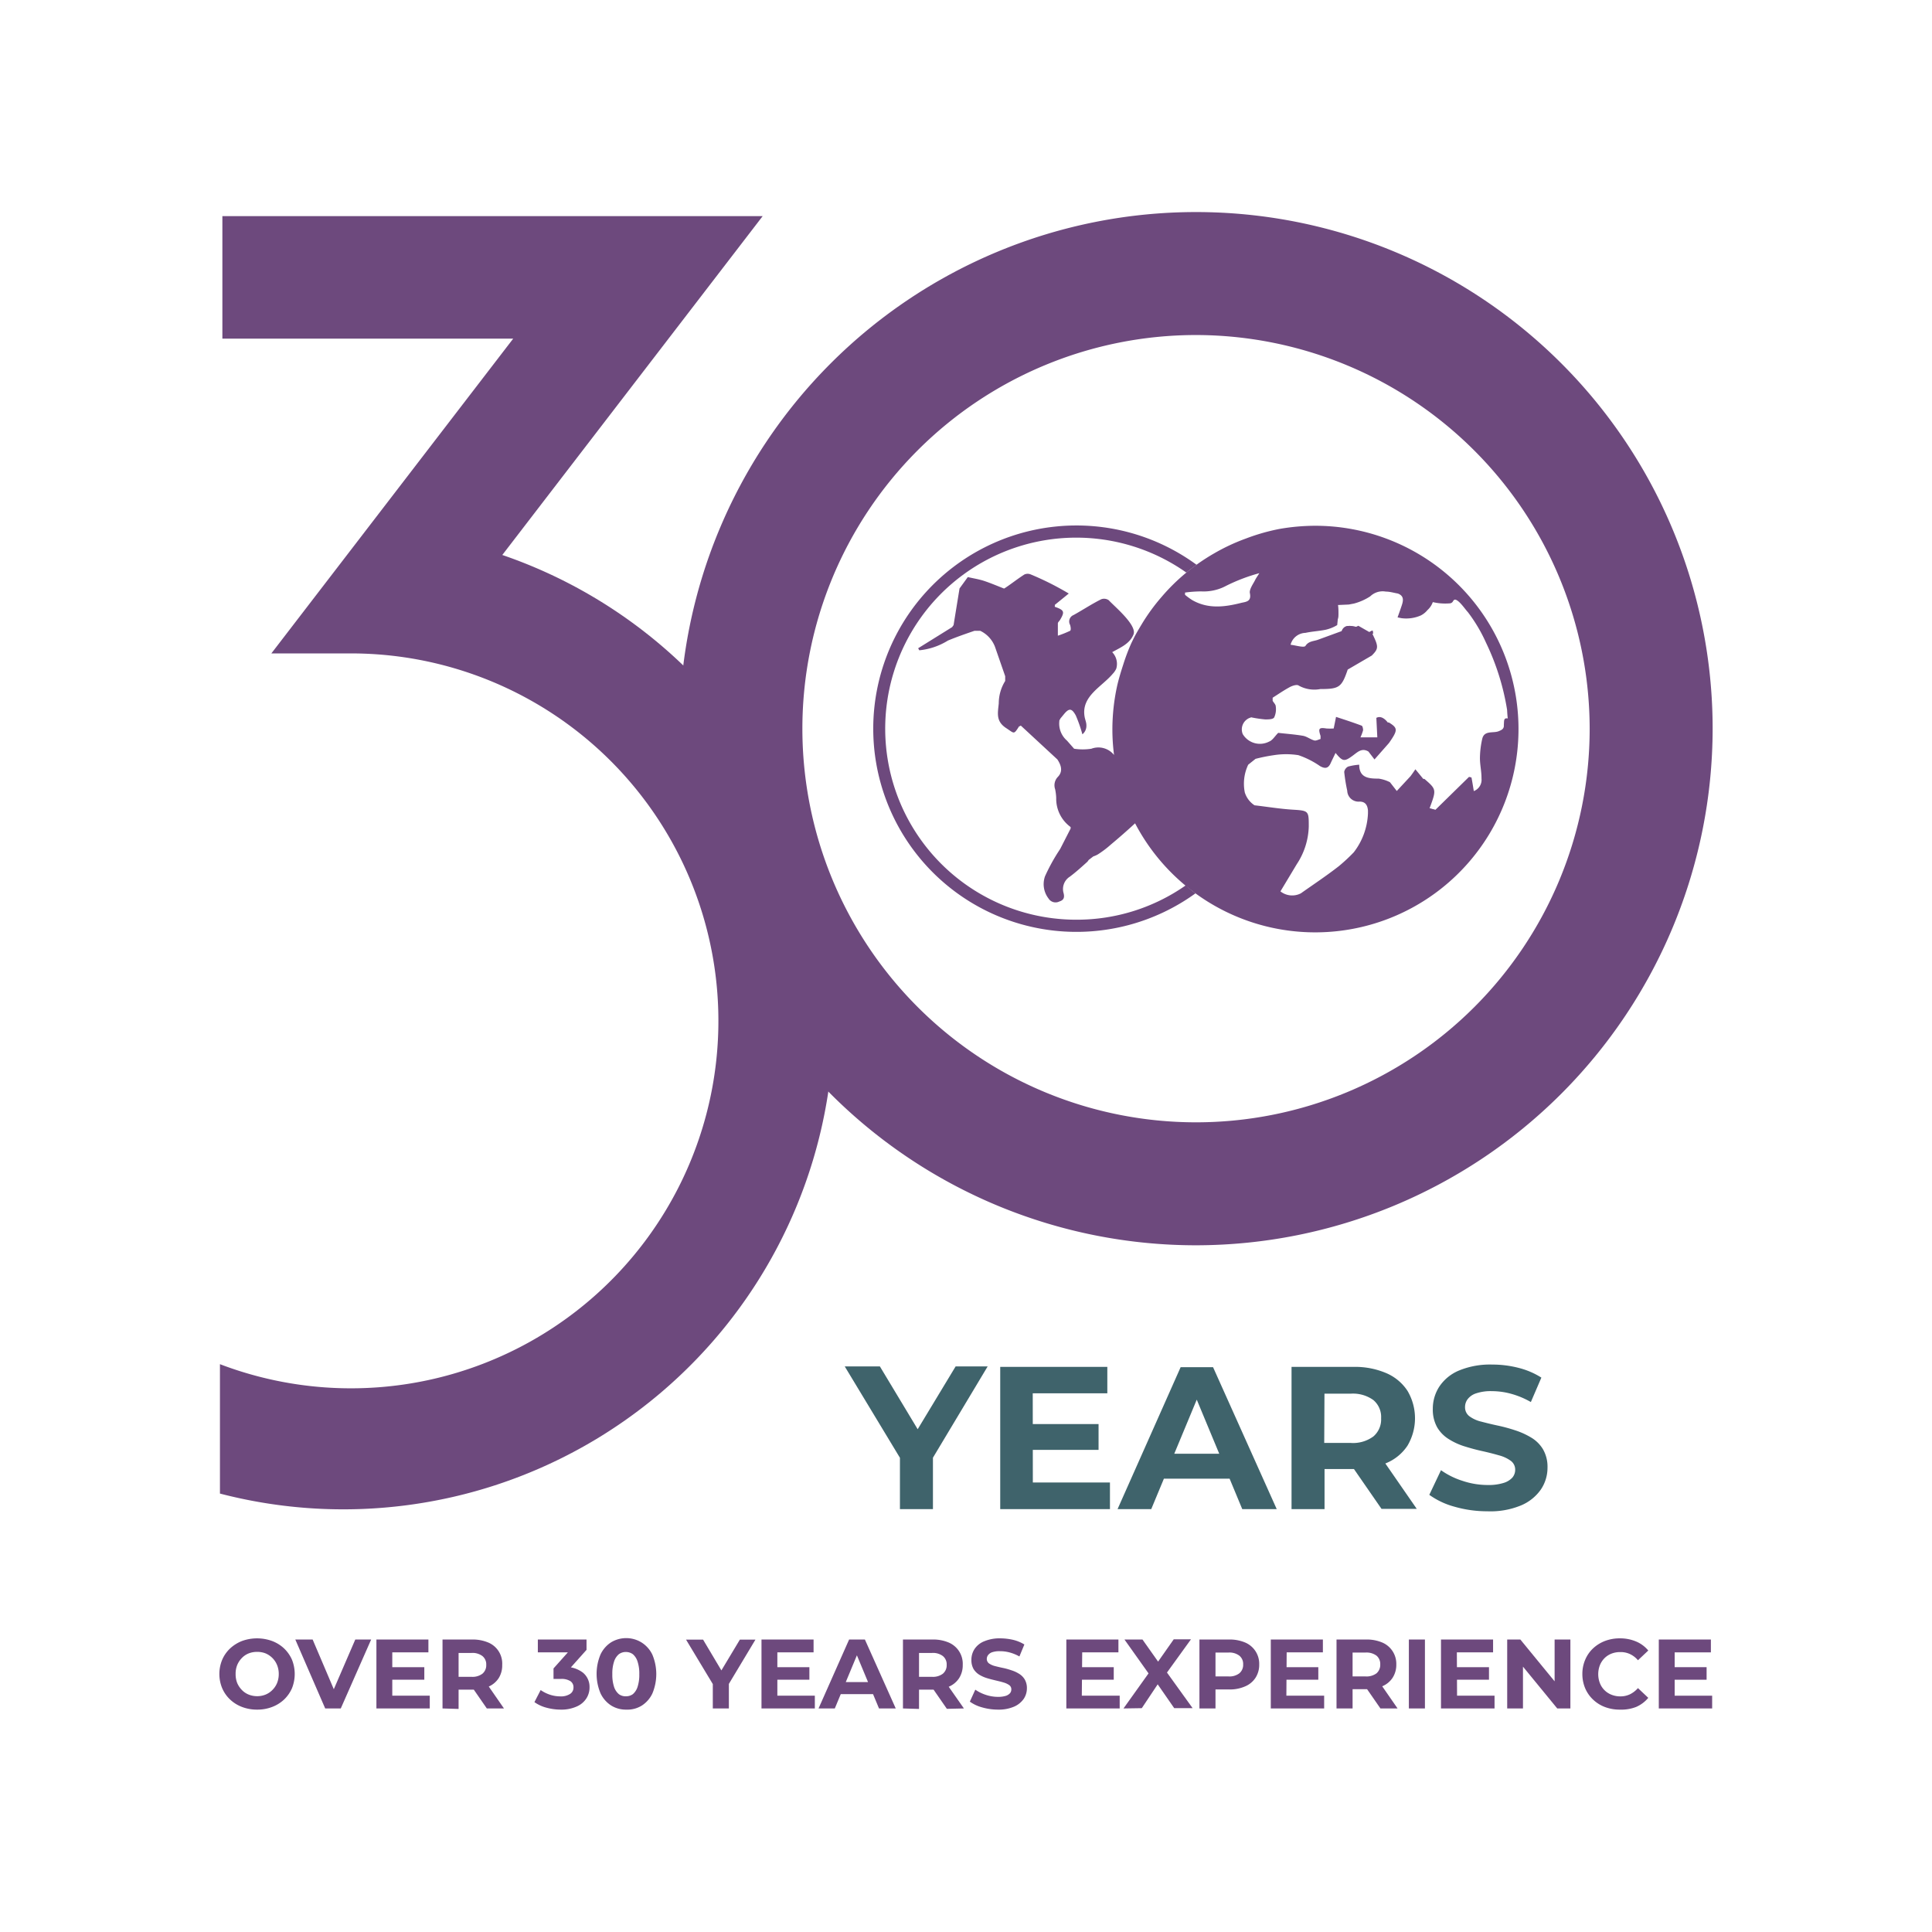
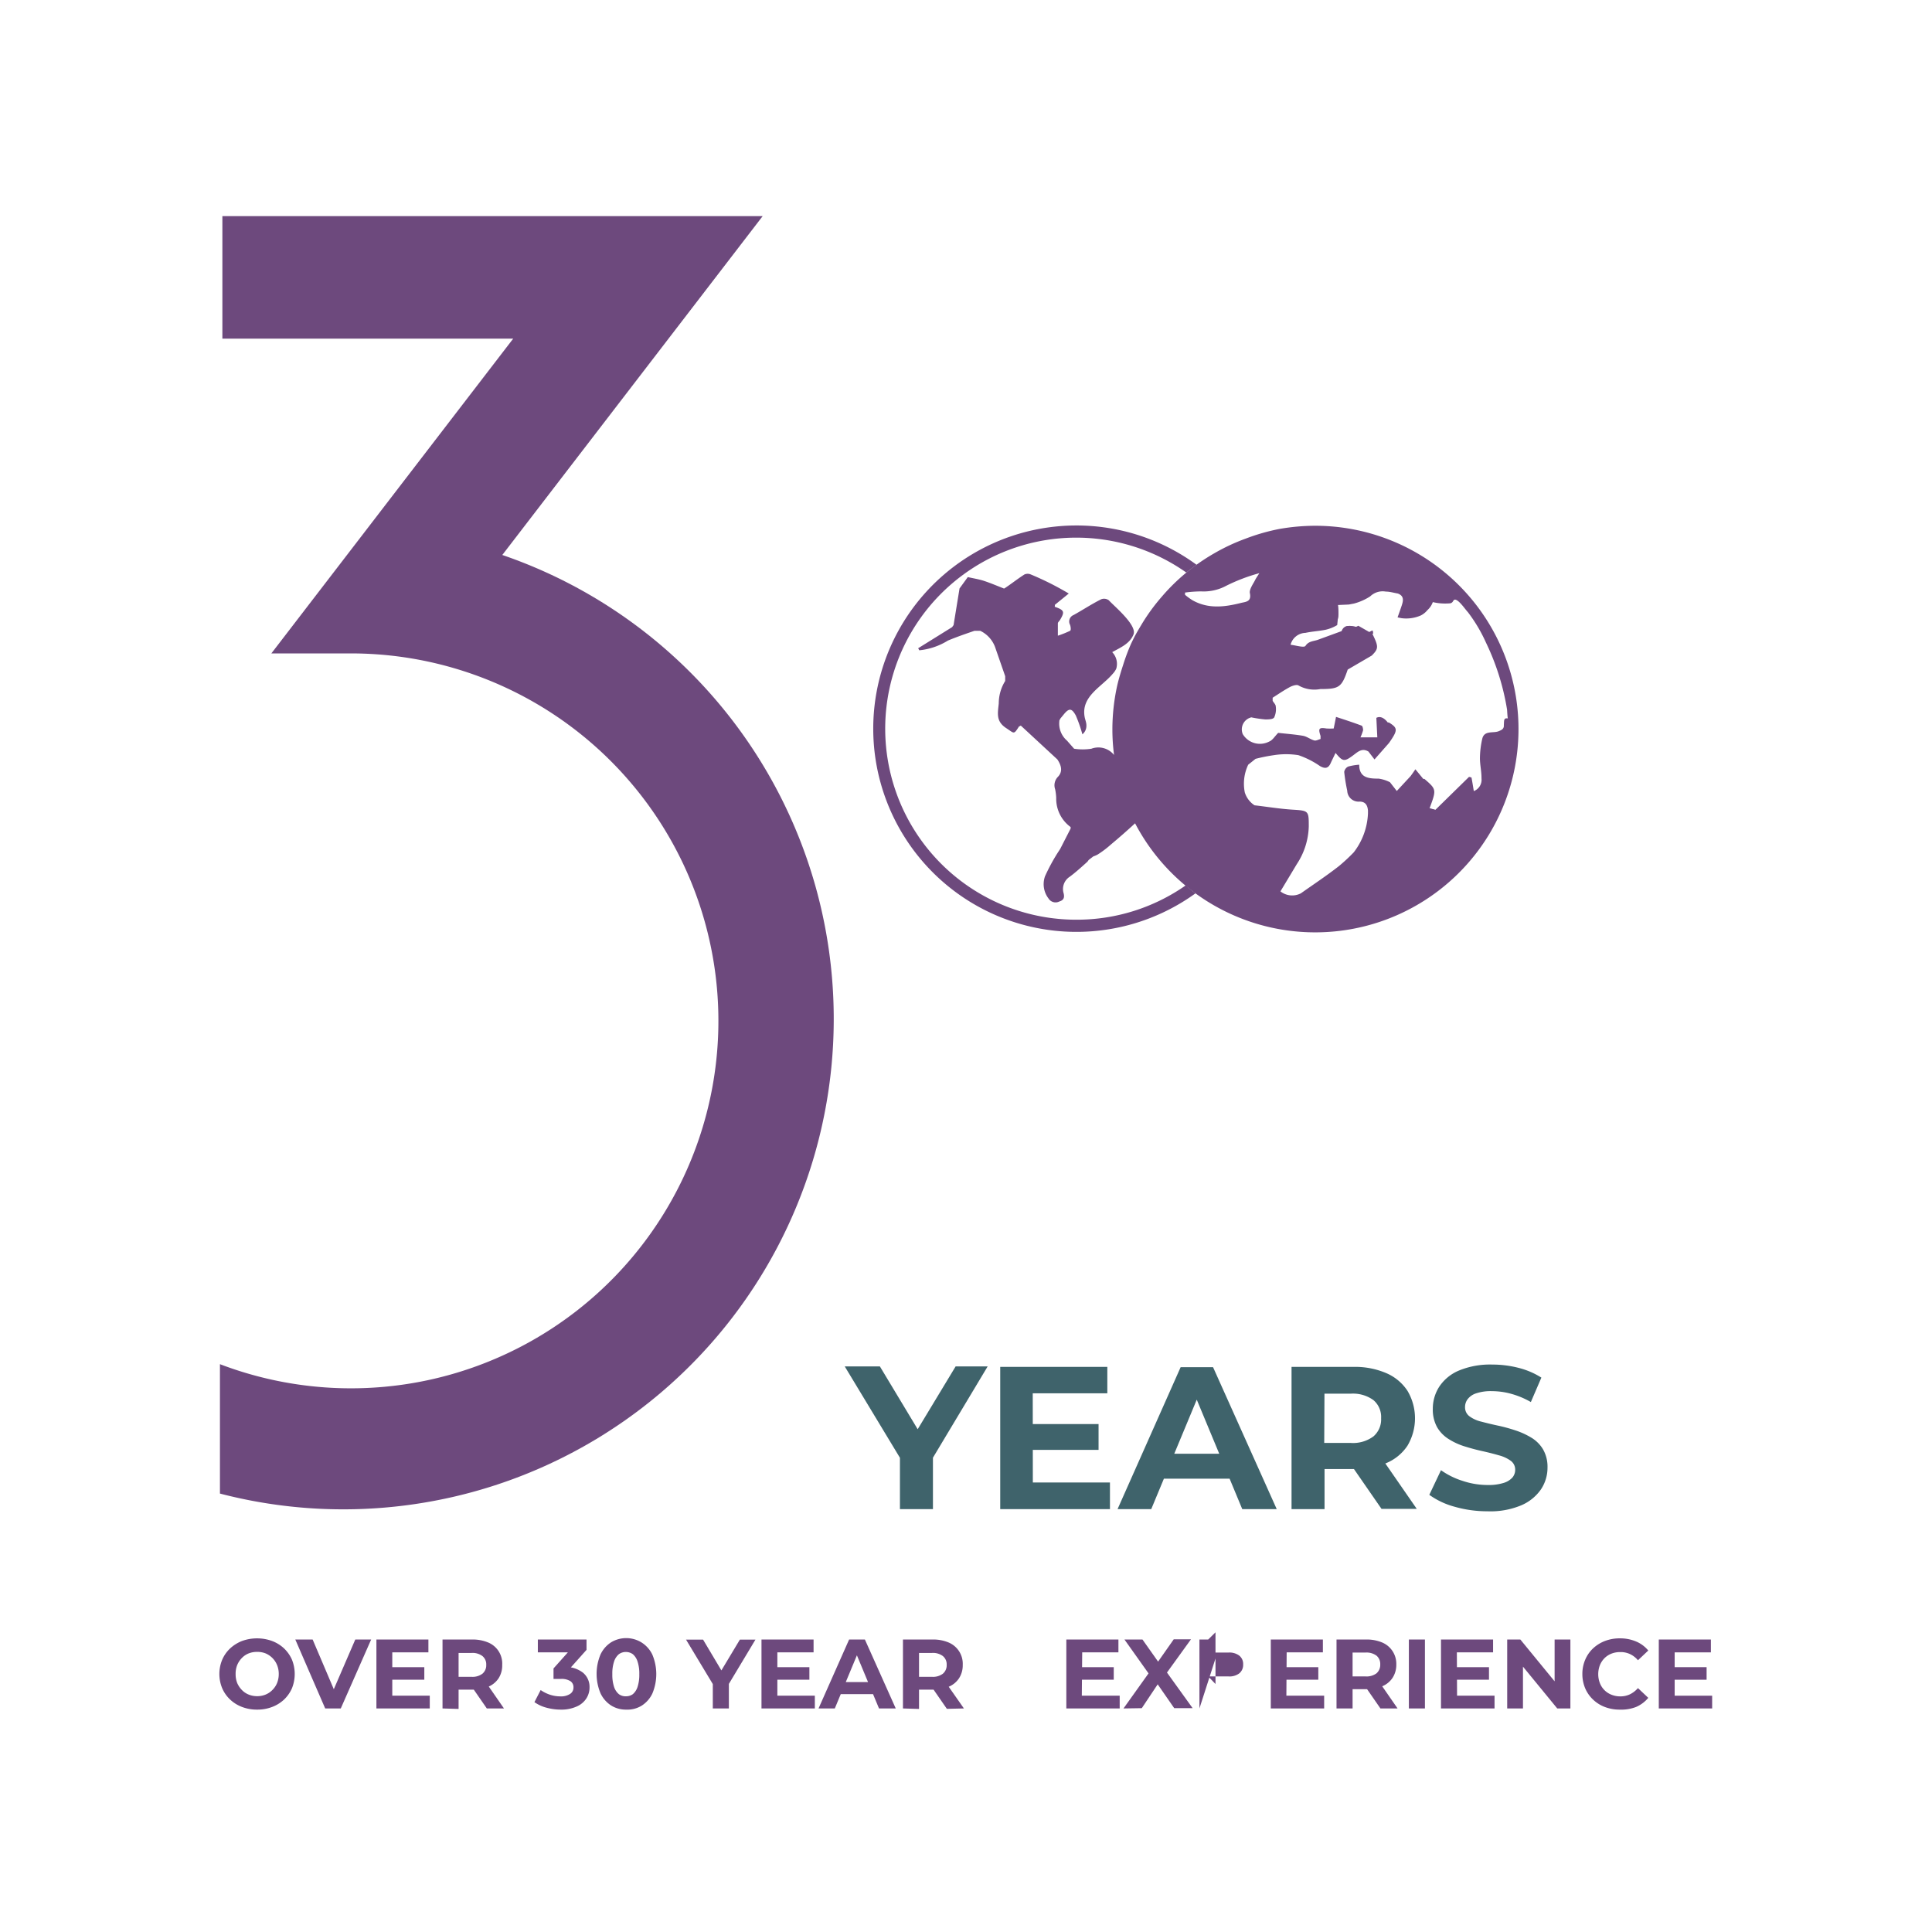
<svg xmlns="http://www.w3.org/2000/svg" viewBox="0 0 198.43 198.43">
  <defs>
    <style>.cls-1{fill:#fff;}.cls-2{fill:#6d497d;}.cls-3{fill:#3f636b;}</style>
  </defs>
  <g id="Layer_2" data-name="Layer 2">
    <g id="Layer_1-2" data-name="Layer 1">
      <rect class="cls-1" width="198.43" height="198.43" />
      <path class="cls-2" d="M26.41,175.59a4.26,4.26,0,0,1-1.54-.27,3.66,3.66,0,0,1-1.24-.77,3.47,3.47,0,0,1-.81-1.16,3.82,3.82,0,0,1,0-2.92,3.47,3.47,0,0,1,.81-1.16,3.88,3.88,0,0,1,1.23-.77,4.53,4.53,0,0,1,3.08,0,3.69,3.69,0,0,1,1.23.76,3.59,3.59,0,0,1,.82,1.17,3.95,3.95,0,0,1,0,2.92,3.59,3.59,0,0,1-.82,1.17,3.69,3.69,0,0,1-1.23.76A4.2,4.2,0,0,1,26.41,175.59Zm0-1.38a2.3,2.3,0,0,0,.88-.17,2.08,2.08,0,0,0,.7-.48,2.15,2.15,0,0,0,.47-.71,2.47,2.47,0,0,0,.17-.92,2.38,2.38,0,0,0-.17-.91,2.2,2.2,0,0,0-1.17-1.2,2.3,2.3,0,0,0-.88-.16,2.33,2.33,0,0,0-.88.16,2,2,0,0,0-.7.48,2.25,2.25,0,0,0-.47.72,2.38,2.38,0,0,0-.16.91,2.47,2.47,0,0,0,.16.92,2.31,2.31,0,0,0,.47.71,2,2,0,0,0,.7.48A2.34,2.34,0,0,0,26.4,174.21Z" />
      <path class="cls-2" d="M33.4,175.47l-3.07-7.08h1.78l2.67,6.27h-1l2.71-6.27h1.63L35,175.47Z" />
      <path class="cls-2" d="M40.29,174.16h3.85v1.31H38.66v-7.08H44v1.32H40.29Zm-.12-2.93h3.41v1.29H40.17Z" />
      <path class="cls-2" d="M45.45,175.47v-7.08h3.06a4.1,4.1,0,0,1,1.64.31A2.34,2.34,0,0,1,51.58,171a2.44,2.44,0,0,1-.37,1.37,2.35,2.35,0,0,1-1.06.87,4.1,4.1,0,0,1-1.64.3H46.35l.75-.71v2.69ZM47.1,173l-.75-.78h2.07a1.68,1.68,0,0,0,1.13-.32,1.12,1.12,0,0,0,.39-.91,1.09,1.09,0,0,0-.39-.9,1.68,1.68,0,0,0-1.13-.32H46.35l.75-.78ZM50,175.47l-1.78-2.57h1.76l1.78,2.57Z" />
      <path class="cls-2" d="M57.58,175.59a5.59,5.59,0,0,1-1.46-.2,3.77,3.77,0,0,1-1.23-.57l.64-1.24a3.69,3.69,0,0,0,.93.47,3.41,3.41,0,0,0,1.09.18,1.72,1.72,0,0,0,1-.25.77.77,0,0,0,.35-.67.74.74,0,0,0-.31-.64,1.69,1.69,0,0,0-1-.23h-.74v-1.08l2-2.24.18.59H55.24v-1.32h5v1.06l-2,2.24-.83-.48h.47a2.94,2.94,0,0,1,2,.59,1.89,1.89,0,0,1,.67,1.5,2.08,2.08,0,0,1-.32,1.13,2.21,2.21,0,0,1-1,.84A3.82,3.82,0,0,1,57.58,175.59Z" />
      <path class="cls-2" d="M64.31,175.59a2.83,2.83,0,0,1-1.55-.43,3,3,0,0,1-1.08-1.24,5.15,5.15,0,0,1,0-4,3,3,0,0,1,1.08-1.24,3,3,0,0,1,3.11,0A3,3,0,0,1,67,169.94a5.15,5.15,0,0,1,0,4,3,3,0,0,1-1.09,1.24A2.81,2.81,0,0,1,64.31,175.59Zm0-1.37A1.16,1.16,0,0,0,65,174a1.64,1.64,0,0,0,.48-.74,4,4,0,0,0,.18-1.31,3.91,3.91,0,0,0-.18-1.3,1.63,1.63,0,0,0-.48-.75,1.22,1.22,0,0,0-.73-.23,1.2,1.2,0,0,0-.71.23,1.64,1.64,0,0,0-.49.75,3.91,3.91,0,0,0-.18,1.3,4,4,0,0,0,.18,1.31,1.65,1.65,0,0,0,.49.74A1.15,1.15,0,0,0,64.31,174.22Z" />
      <path class="cls-2" d="M73.21,175.47v-2.89l.37,1-3.12-5.18h1.75l2.38,4h-1l2.4-4h1.6l-3.11,5.18.38-1v2.89Z" />
      <path class="cls-2" d="M79.84,174.16h3.85v1.31H78.21v-7.08h5.35v1.32H79.84Zm-.12-2.93h3.41v1.29H79.72Z" />
      <path class="cls-2" d="M84.07,175.47l3.14-7.08h1.62L92,175.47H90.28l-2.6-6.25h.66l-2.6,6.25ZM85.65,174l.42-1.24h3.66l.42,1.24Z" />
      <path class="cls-2" d="M92.74,175.47v-7.08H95.8a4.07,4.07,0,0,1,1.64.31A2.37,2.37,0,0,1,98.88,171a2.45,2.45,0,0,1-.38,1.37,2.35,2.35,0,0,1-1.06.87,4.07,4.07,0,0,1-1.64.3H93.64l.75-.71v2.69ZM94.39,173l-.75-.78h2.07a1.68,1.68,0,0,0,1.13-.32,1.12,1.12,0,0,0,.39-.91,1.09,1.09,0,0,0-.39-.9,1.68,1.68,0,0,0-1.13-.32H93.64l.75-.78Zm2.86,2.51-1.78-2.57h1.76L99,175.47Z" />
-       <path class="cls-2" d="M102.51,175.59a5.91,5.91,0,0,1-1.64-.23,3.89,3.89,0,0,1-1.26-.59l.56-1.23a4.11,4.11,0,0,0,1.07.53,4,4,0,0,0,1.27.21,2.74,2.74,0,0,0,.78-.1,1,1,0,0,0,.44-.27.6.6,0,0,0,.14-.39.52.52,0,0,0-.22-.45,1.9,1.9,0,0,0-.59-.27c-.25-.08-.52-.14-.81-.21s-.58-.14-.87-.23a3.5,3.5,0,0,1-.81-.36,1.78,1.78,0,0,1-.59-.6,1.84,1.84,0,0,1-.21-.92,2,2,0,0,1,.32-1.11,2.14,2.14,0,0,1,1-.8,4.09,4.09,0,0,1,1.67-.3,6,6,0,0,1,1.32.16,4,4,0,0,1,1.13.47l-.51,1.23a4.34,4.34,0,0,0-1-.41,3.76,3.76,0,0,0-1-.13,2.34,2.34,0,0,0-.78.1.88.88,0,0,0-.43.29.67.67,0,0,0-.14.4.58.58,0,0,0,.22.46,1.9,1.9,0,0,0,.59.27c.24.06.51.13.81.19a6.74,6.74,0,0,1,.88.24,3.42,3.42,0,0,1,.8.36,1.72,1.72,0,0,1,.59.58,1.74,1.74,0,0,1,.23.92,1.94,1.94,0,0,1-.33,1.09,2.34,2.34,0,0,1-1,.8A4,4,0,0,1,102.51,175.59Z" />
      <path class="cls-2" d="M111.11,174.16H115v1.31h-5.48v-7.08h5.35v1.32h-3.72Zm-.12-2.93h3.4v1.29H111Z" />
      <path class="cls-2" d="M115.39,175.47l3-4.2v1.2l-2.9-4.08h1.85l2,2.83-.79,0,2-2.85h1.77l-2.89,4v-1.18l3.06,4.25h-1.89l-2.08-3h.75l-2,3Z" />
-       <path class="cls-2" d="M123.19,175.47v-7.08h3.06a4.07,4.07,0,0,1,1.64.31,2.37,2.37,0,0,1,1.44,2.25,2.45,2.45,0,0,1-.38,1.37,2.37,2.37,0,0,1-1.06.88,3.9,3.9,0,0,1-1.64.32h-2.16l.75-.74v2.69Zm1.65-2.51-.75-.78h2.07a1.68,1.68,0,0,0,1.13-.32,1.12,1.12,0,0,0,.39-.91,1.09,1.09,0,0,0-.39-.9,1.68,1.68,0,0,0-1.13-.32h-2.07l.75-.78Z" />
+       <path class="cls-2" d="M123.19,175.47v-7.08h3.06h-2.16l.75-.74v2.69Zm1.65-2.51-.75-.78h2.07a1.68,1.68,0,0,0,1.13-.32,1.12,1.12,0,0,0,.39-.91,1.09,1.09,0,0,0-.39-.9,1.68,1.68,0,0,0-1.13-.32h-2.07l.75-.78Z" />
      <path class="cls-2" d="M132.12,174.16H136v1.31h-5.48v-7.08h5.35v1.32h-3.72Zm-.13-2.93h3.41v1.29H132Z" />
      <path class="cls-2" d="M137.27,175.47v-7.08h3.06a4.07,4.07,0,0,1,1.64.31,2.37,2.37,0,0,1,1.44,2.25,2.45,2.45,0,0,1-.38,1.37,2.35,2.35,0,0,1-1.06.87,4.07,4.07,0,0,1-1.64.3h-2.16l.75-.71v2.69Zm1.65-2.51-.75-.78h2.07a1.72,1.72,0,0,0,1.14-.32,1.15,1.15,0,0,0,.38-.91,1.11,1.11,0,0,0-.38-.9,1.72,1.72,0,0,0-1.14-.32h-2.07l.75-.78Zm2.86,2.51L140,172.9h1.76l1.78,2.57Z" />
      <path class="cls-2" d="M144.7,175.47v-7.08h1.65v7.08Z" />
      <path class="cls-2" d="M149.65,174.16h3.85v1.31H148v-7.08h5.35v1.32h-3.72Zm-.13-2.93h3.41v1.29h-3.41Z" />
      <path class="cls-2" d="M154.8,175.47v-7.08h1.35l4.18,5.1h-.66v-5.1h1.62v7.08h-1.35l-4.18-5.1h.66v5.1Z" />
      <path class="cls-2" d="M166.36,175.59a4.24,4.24,0,0,1-1.53-.27,3.6,3.6,0,0,1-1.21-.76,3.47,3.47,0,0,1-.81-1.16,3.74,3.74,0,0,1-.29-1.47,3.66,3.66,0,0,1,.29-1.46,3.41,3.41,0,0,1,.81-1.17,3.75,3.75,0,0,1,1.22-.76,4.24,4.24,0,0,1,1.53-.27,4.2,4.2,0,0,1,1.66.32,3.24,3.24,0,0,1,1.26.93l-1.06,1a2.41,2.41,0,0,0-.81-.63,2.25,2.25,0,0,0-1-.21,2.42,2.42,0,0,0-.91.16,2.09,2.09,0,0,0-.72.47,2.19,2.19,0,0,0-.47.72,2.57,2.57,0,0,0,0,1.84,2.09,2.09,0,0,0,1.19,1.19,2.42,2.42,0,0,0,.91.17,2.26,2.26,0,0,0,1-.22,2.69,2.69,0,0,0,.81-.63l1.06,1a3.37,3.37,0,0,1-1.26.94A4.21,4.21,0,0,1,166.36,175.59Z" />
      <path class="cls-2" d="M172,174.16h3.85v1.31h-5.48v-7.08h5.35v1.32H172Zm-.12-2.93h3.4v1.29h-3.4Z" />
      <path class="cls-3" d="M92.43,155v-6l.77,2-6.44-10.66h3.61l4.91,8.16H93.22l4.93-8.16h3.29l-6.39,10.66.77-2v6Z" />
      <path class="cls-3" d="M106.08,152.26H114V155H102.73V140.39h11v2.71h-7.66Zm-.25-6h7v2.65h-7Z" />
      <path class="cls-3" d="M114.78,155l6.48-14.58h3.33L131.13,155h-3.54l-5.35-12.87h1.35L118.24,155Zm3.27-3.13.86-2.56h7.53l.88,2.56Z" />
      <path class="cls-3" d="M132.65,155V140.39H139a8.12,8.12,0,0,1,3.38.64,4.91,4.91,0,0,1,2.18,1.82,5.53,5.53,0,0,1,0,5.63,4.85,4.85,0,0,1-2.18,1.79,8.47,8.47,0,0,1-3.38.61H134.5l1.54-1.45V155ZM136,149.8l-1.54-1.6h4.27a3.52,3.52,0,0,0,2.33-.67,2.3,2.3,0,0,0,.79-1.87,2.27,2.27,0,0,0-.79-1.86,3.58,3.58,0,0,0-2.33-.66H134.5l1.54-1.6Zm5.89,5.17-3.66-5.29h3.62l3.66,5.29Z" />
      <path class="cls-3" d="M152.76,155.22a12.14,12.14,0,0,1-3.37-.47,8,8,0,0,1-2.59-1.22L148,151a7.93,7.93,0,0,0,2.2,1.09,8.11,8.11,0,0,0,2.61.43,5.11,5.11,0,0,0,1.61-.21,2,2,0,0,0,.91-.55,1.23,1.23,0,0,0,.29-.8,1.12,1.12,0,0,0-.46-.93,3.64,3.64,0,0,0-1.22-.56q-.76-.22-1.65-.42c-.6-.13-1.2-.29-1.81-.48a6.75,6.75,0,0,1-1.66-.75,3.53,3.53,0,0,1-1.21-1.22,3.72,3.72,0,0,1-.45-1.91,4.16,4.16,0,0,1,.67-2.28,4.51,4.51,0,0,1,2-1.64,8.35,8.35,0,0,1,3.43-.62,10.82,10.82,0,0,1,2.71.34,8,8,0,0,1,2.34,1L157.23,144a8.64,8.64,0,0,0-2-.84,7.53,7.53,0,0,0-2-.28,4.7,4.7,0,0,0-1.6.22,1.78,1.78,0,0,0-.88.59,1.34,1.34,0,0,0-.28.83,1.14,1.14,0,0,0,.45.94,3.31,3.31,0,0,0,1.21.55c.5.13,1.06.27,1.67.4a16.71,16.71,0,0,1,1.81.49,7.88,7.88,0,0,1,1.64.74,3.5,3.5,0,0,1,1.22,1.2,3.58,3.58,0,0,1,.47,1.89,4,4,0,0,1-.68,2.25,4.7,4.7,0,0,1-2.05,1.64A8.21,8.21,0,0,1,152.76,155.22Z" />
      <path class="cls-2" d="M110.55,94.46a19.62,19.62,0,1,1,11.3-35.65c.34-.28.69-.54,1.05-.8a20.87,20.87,0,1,0-.11,33.74c-.35-.26-.7-.53-1-.82A19.51,19.51,0,0,1,110.55,94.46Z" />
      <path class="cls-2" d="M136.81,62.11l.6,0c0,.29.05.59.05.88s0,.4-.06.6a8.87,8.87,0,0,1-.55-.94A1.47,1.47,0,0,1,136.81,62.11Z" />
      <path class="cls-2" d="M146.48,83.7l.34-.66.6.16-.77,1v0l-.2.17-.12-.2.1-.2Z" />
      <path class="cls-2" d="M139.22,64.36l-1.36.45C138.13,64.12,138.68,64.27,139.22,64.36Z" />
      <path class="cls-2" d="M141.05,65.11l-.35-.24.29-.12Z" />
-       <path class="cls-2" d="M138.53,62.08l.53-.1Z" />
      <path class="cls-2" d="M139.58,64.23l-.21.1Z" />
      <line class="cls-2" x1="116.19" y1="66.02" x2="116.19" y2="66.02" />
      <polygon class="cls-2" points="142.72 80.45 142.72 80.45 142.69 80.46 142.72 80.45" />
      <path class="cls-2" d="M135.13,54a21.63,21.63,0,0,0-3.69.32,20.78,20.78,0,0,0-3.5,1,20.2,20.2,0,0,0-3.23,1.51,20.7,20.7,0,0,0-2.89,2,20.2,20.2,0,0,0-2.51,2.47,19.92,19.92,0,0,0-2.07,2.85c-.3.5-.6,1-.85,1.51l-.2.41a20.18,20.18,0,0,0-.82,2.17c-.23.71-.45,1.42-.62,2.15a20.94,20.94,0,0,0-.5,4.52,20.63,20.63,0,0,0,.17,2.63,2.06,2.06,0,0,0-2.33-.64,5.82,5.82,0,0,1-1.77,0l-.73-.83a2.31,2.31,0,0,1-.77-2.14.1.1,0,0,0,.07-.11l.33-.4c.56-.7.84-.72,1.27.06a14.87,14.87,0,0,1,.68,1.94,1.13,1.13,0,0,0,.41-.94c0-.29-.13-.56-.18-.85-.38-2.13,1.75-3.07,2.89-4.43a1.91,1.91,0,0,0,.36-.53,1.73,1.73,0,0,0-.42-1.69c.84-.47,1.81-.86,2.19-1.82s-2-2.91-2.54-3.51a.83.83,0,0,0-.78-.1c-1,.5-1.88,1.09-2.84,1.62a.71.71,0,0,0-.36,1c.07.2.12.57,0,.62a10.51,10.51,0,0,1-1.25.5c0-.42,0-.84,0-1.26,0-.13.16-.24.23-.37.5-.84.42-1-.55-1.34l0,0a.14.14,0,0,0,0-.09.09.09,0,0,0,0-.1l1.44-1.17A30.21,30.21,0,0,0,105.87,59a.81.81,0,0,0-.65,0c-.71.45-1.39,1-2.07,1.44h-.05l0,0c-.69-.27-1.37-.56-2.07-.79-.53-.17-1.08-.25-1.63-.38l-.85,1.17c-.2,1.25-.41,2.51-.61,3.76l-.15.21-3.49,2.17.12.21a6.87,6.87,0,0,0,2.94-1c.89-.37,1.81-.69,2.72-1l.6,0a3,3,0,0,1,1.56,1.78l1,2.88,0,.49a4.37,4.37,0,0,0-.66,2.31c-.1,1-.31,1.83.76,2.53.86.56.76.7,1.33-.18,0,0,.08,0,.17-.08L108.6,78c.39.59.59,1.22.06,1.78a1.24,1.24,0,0,0-.29,1.28,5.41,5.41,0,0,1,.11.89,3.59,3.59,0,0,0,1.49,3,.15.15,0,0,0,0,.13l-1.08,2.11v0l-.26.4A19.43,19.43,0,0,0,107.33,90a2.42,2.42,0,0,0,.36,2.28.85.85,0,0,0,1.11.31c.46-.14.55-.41.44-.85a1.5,1.5,0,0,1,.64-1.7c.63-.47,1.21-1,1.81-1.54l.13-.18.47-.36a2.78,2.78,0,0,0,.44-.19,10,10,0,0,0,1.33-1c.86-.72,1.7-1.45,2.52-2.21A20.88,20.88,0,1,0,135.13,54ZM109.34,79.33a1,1,0,0,0-.29-1A1,1,0,0,1,109.34,79.33Zm13.12-17.69a6.55,6.55,0,0,1-.75-.55l0-.23a13.08,13.08,0,0,1,1.65-.12,4.9,4.9,0,0,0,2.59-.58,18.29,18.29,0,0,1,3.39-1.29c-.15.25-.33.49-.46.76s-.59.91-.51,1.28c.17.84-.32.89-.85,1C125.83,62.34,124.11,62.58,122.46,61.64Zm32,12.86c0,.35-.18.46-.56.61-.56.21-1.45-.11-1.66.76a9.23,9.23,0,0,0-.24,2c0,.69.17,1.39.16,2.08a1.24,1.24,0,0,1-.79,1.3c-.08-.5-.16-1-.24-1.4l-.25-.06-3.45,3.38-.6-.16c.71-1.92.71-1.93-.52-3a.13.13,0,0,0-.12,0l-.82-1c-.21.31-.35.51-.5.71l0,0-1.41,1.52-.7-.9h0a3.73,3.73,0,0,0-1.16-.37c-1,0-2-.06-2-1.43a6,6,0,0,0-1.13.19.75.75,0,0,0-.41.55,18,18,0,0,0,.31,1.93,1.16,1.16,0,0,0,1.26,1.12c.61,0,.82.37.87.91l0,.3a7,7,0,0,1-1.46,4,18.51,18.51,0,0,1-1.53,1.42c-1.28,1-2.6,1.87-3.9,2.79a1.94,1.94,0,0,1-2.1-.2l1.67-2.78a7.37,7.37,0,0,0,1.24-3.88c0-1.6,0-1.63-1.63-1.73-1.32-.08-2.63-.3-3.94-.45a2.44,2.44,0,0,1-1-1.32,4.54,4.54,0,0,1,.35-2.85l.75-.6a17.56,17.56,0,0,1,1.89-.38,8.14,8.14,0,0,1,2.51,0,8.91,8.91,0,0,1,2.22,1.12c.49.28.84.27,1.09-.28.16-.35.33-.69.51-1.07.74.9.9.92,1.78.27.48-.35.92-.82,1.6-.41l.62.81,1.49-1.69c.92-1.32.92-1.53,0-2.1a.28.28,0,0,0-.12,0c-.37-.48-.79-.69-1.18-.48l.1,2h-1.73A5.41,5.41,0,0,0,140,75c0-.16-.05-.43-.15-.47-.85-.32-1.71-.6-2.63-.9-.1.51-.17.85-.24,1.19v0a6,6,0,0,1-.74,0c-.79-.12-.86,0-.61.77l0,.31c-.22.06-.46.2-.64.15-.41-.11-.76-.41-1.17-.48-.88-.15-1.78-.21-2.54-.3-.35.35-.58.76-.92.89a2.06,2.06,0,0,1-2.72-.76,1.27,1.27,0,0,1,.74-1.68s.08,0,.1-.05a12.42,12.42,0,0,0,1.47.22c.32,0,.8,0,.92-.21a2,2,0,0,0,.16-1.12c0-.2-.21-.39-.32-.58l0-.32c.59-.37,1.16-.77,1.78-1.1.26-.14.72-.28.89-.15a3.3,3.3,0,0,0,2.23.36c1.94,0,2.19-.18,2.81-2l2.47-1.44,0,0c.7-.7.71-.91.09-2.18l-.06-.36-.29.12-1.12-.64-.21.1-.15,0c-.54-.09-1.09-.24-1.36.45,0,0,0,0,0,0v0l-2.38.87c-.45.18-1,.13-1.33.65-.15.21-1-.06-1.53-.12A1.63,1.63,0,0,1,134.08,65c.68-.15,1.39-.18,2.07-.32a4,4,0,0,0,1.19-.48l.06-.58c0-.2.06-.4.06-.6s0-.59-.05-.88l1.12-.05.53-.1a5.77,5.77,0,0,0,1.67-.74,1.84,1.84,0,0,1,1.6-.49c.41,0,.83.13,1.24.2.64.24.57.71.4,1.22s-.28.81-.43,1.23l.39.08a3.74,3.74,0,0,0,2-.28,2.12,2.12,0,0,0,.68-.55,2,2,0,0,0,.55-.82,5.54,5.54,0,0,0,1.72.13.39.39,0,0,0,.35-.21c.07-.11.12-.19.26-.17h0c.42.11,1,1,1.27,1.28A15.81,15.81,0,0,1,152.62,66a25,25,0,0,1,2.17,6.91c0,.08.05.88.08.88C154.39,73.7,154.5,74.08,154.45,74.5Z" />
      <path class="cls-2" d="M148.45,91.13c.45-.75.9-1.51,1.32-2.27.24-.42.46-.84.68-1.26-.22.42-.44.84-.68,1.26C149.35,89.62,148.9,90.38,148.45,91.13Z" />
      <path class="cls-2" d="M51.59,57l26.74-34.8H22.84V34.78H52.71L27.87,67.11H36a37.74,37.74,0,1,1-13.41,73V153.4A50.37,50.37,0,0,0,51.59,57Z" />
-       <path class="cls-2" d="M122.84,127.9A53.06,53.06,0,1,1,175.9,74.84,53.11,53.11,0,0,1,122.84,127.9Zm0-93.49a40.43,40.43,0,1,0,40.43,40.43A40.48,40.48,0,0,0,122.84,34.41Z" />
    </g>
  </g>
</svg>